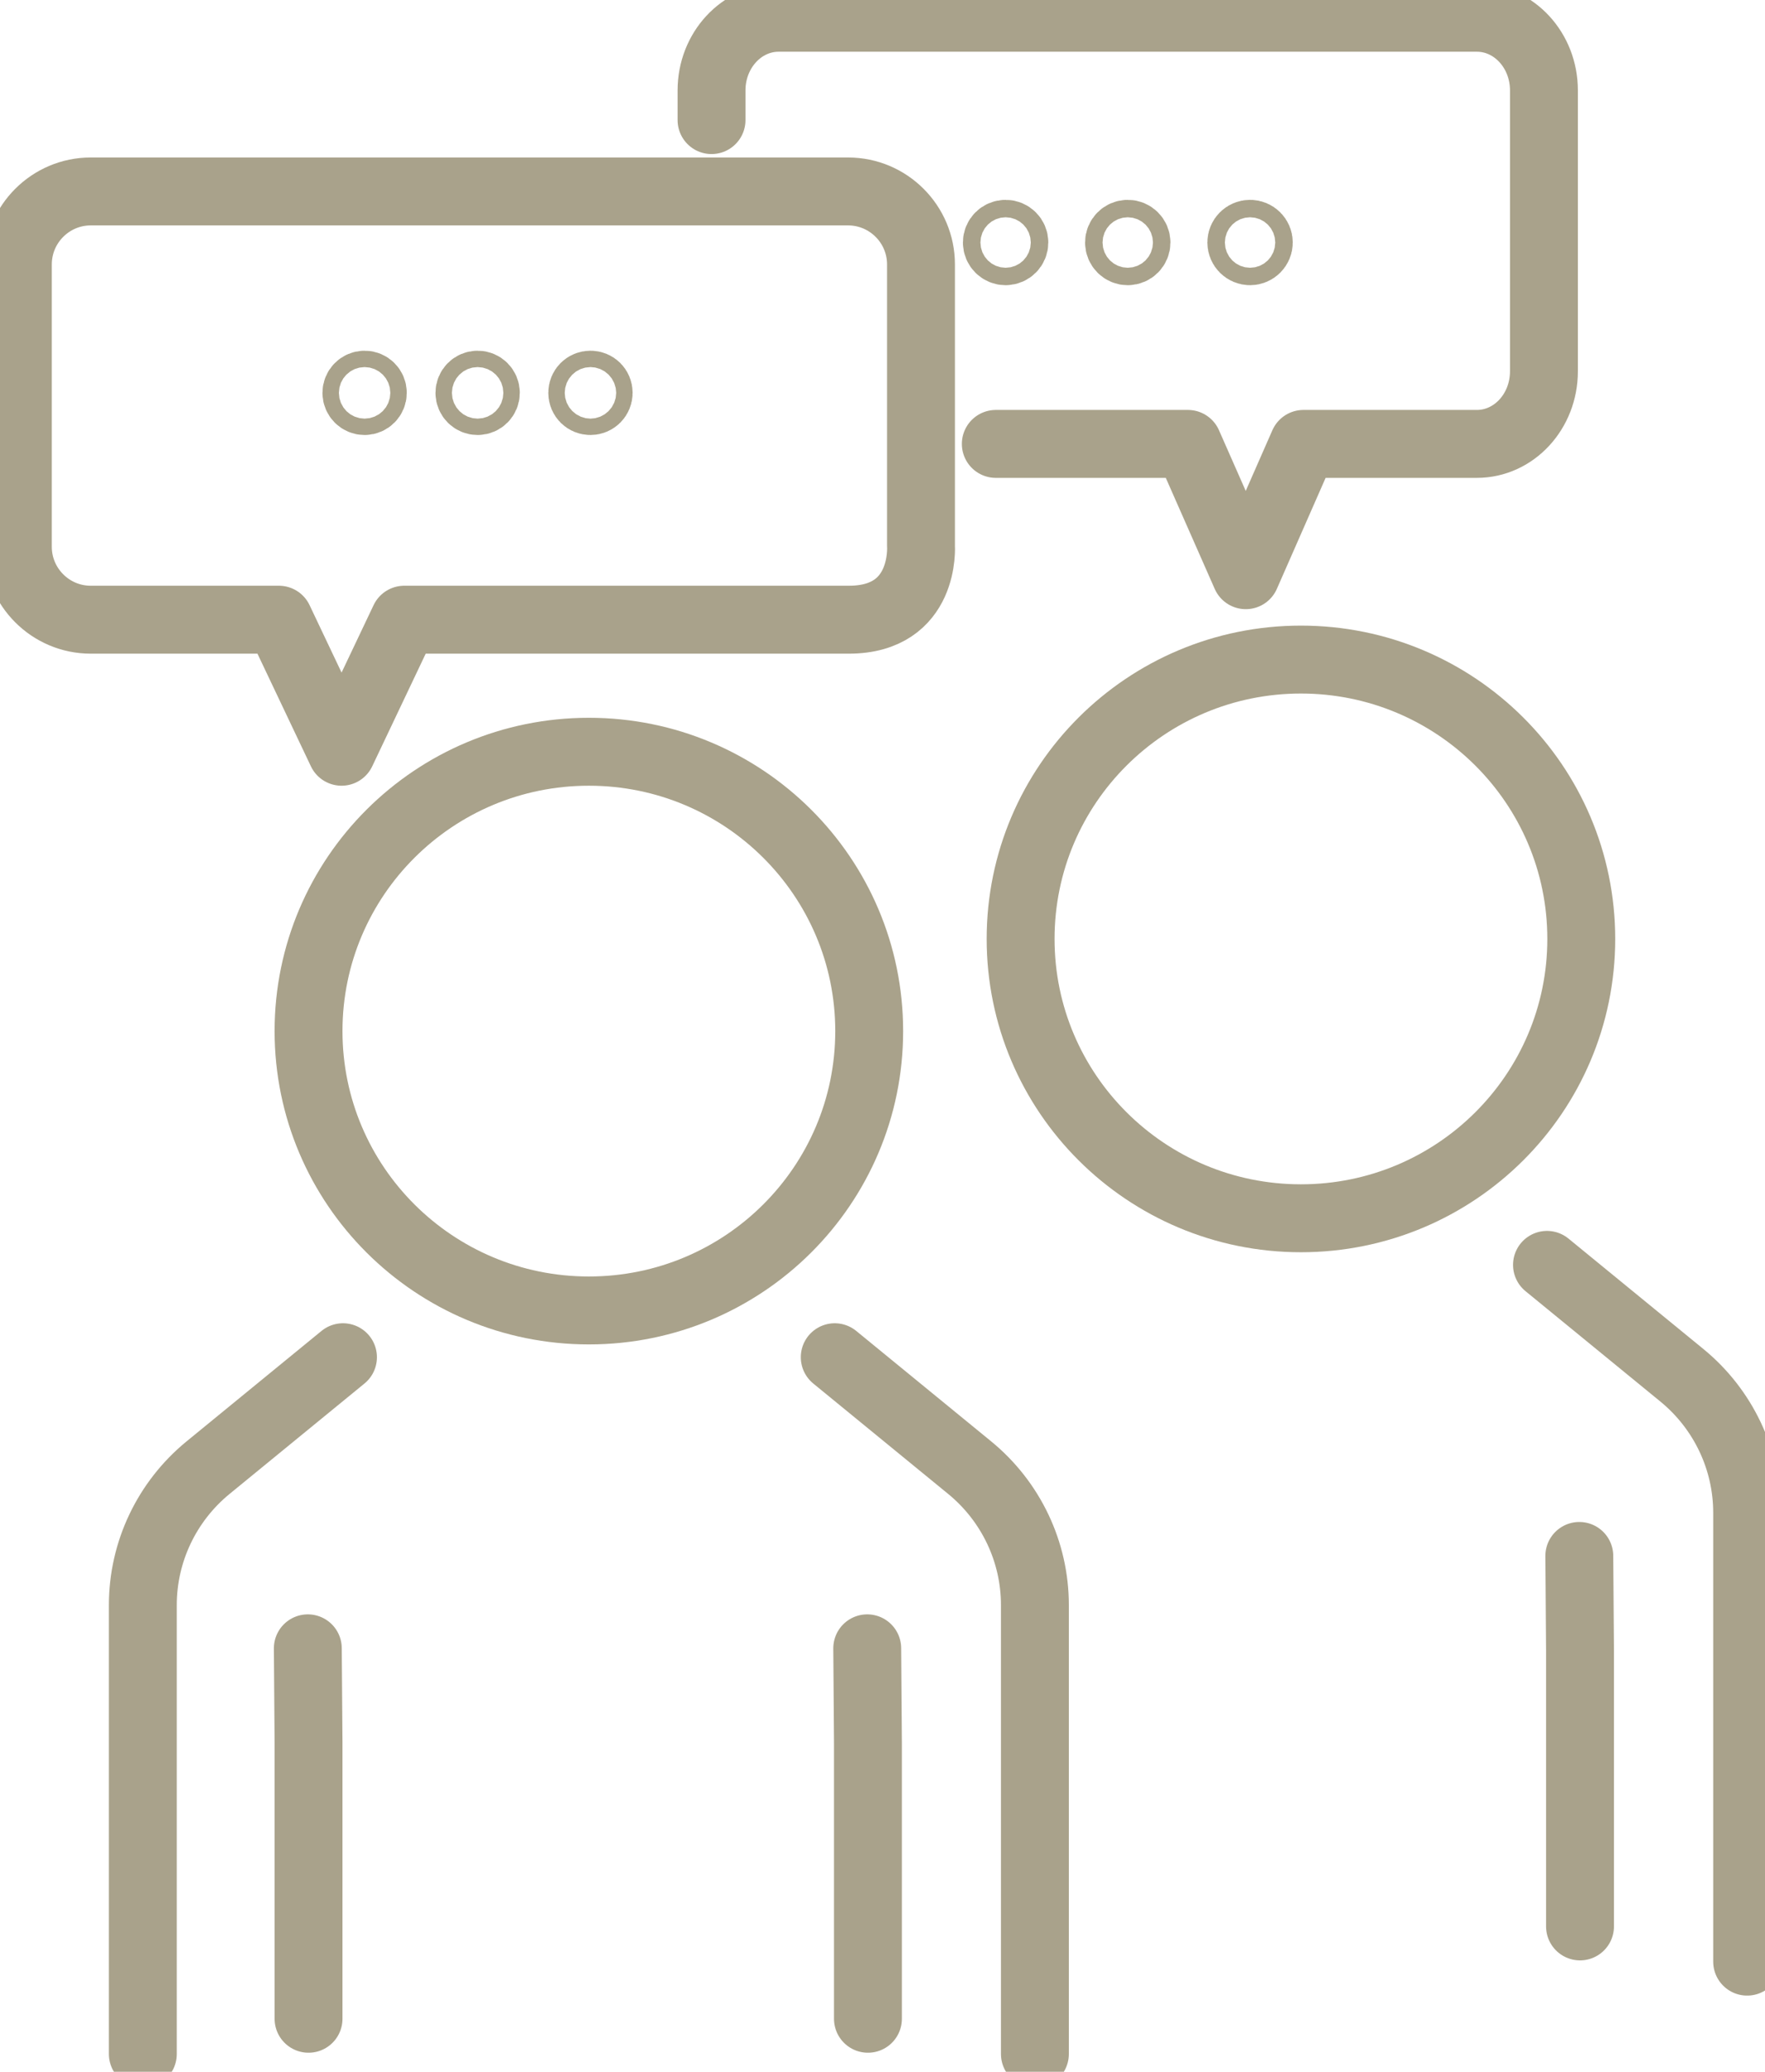
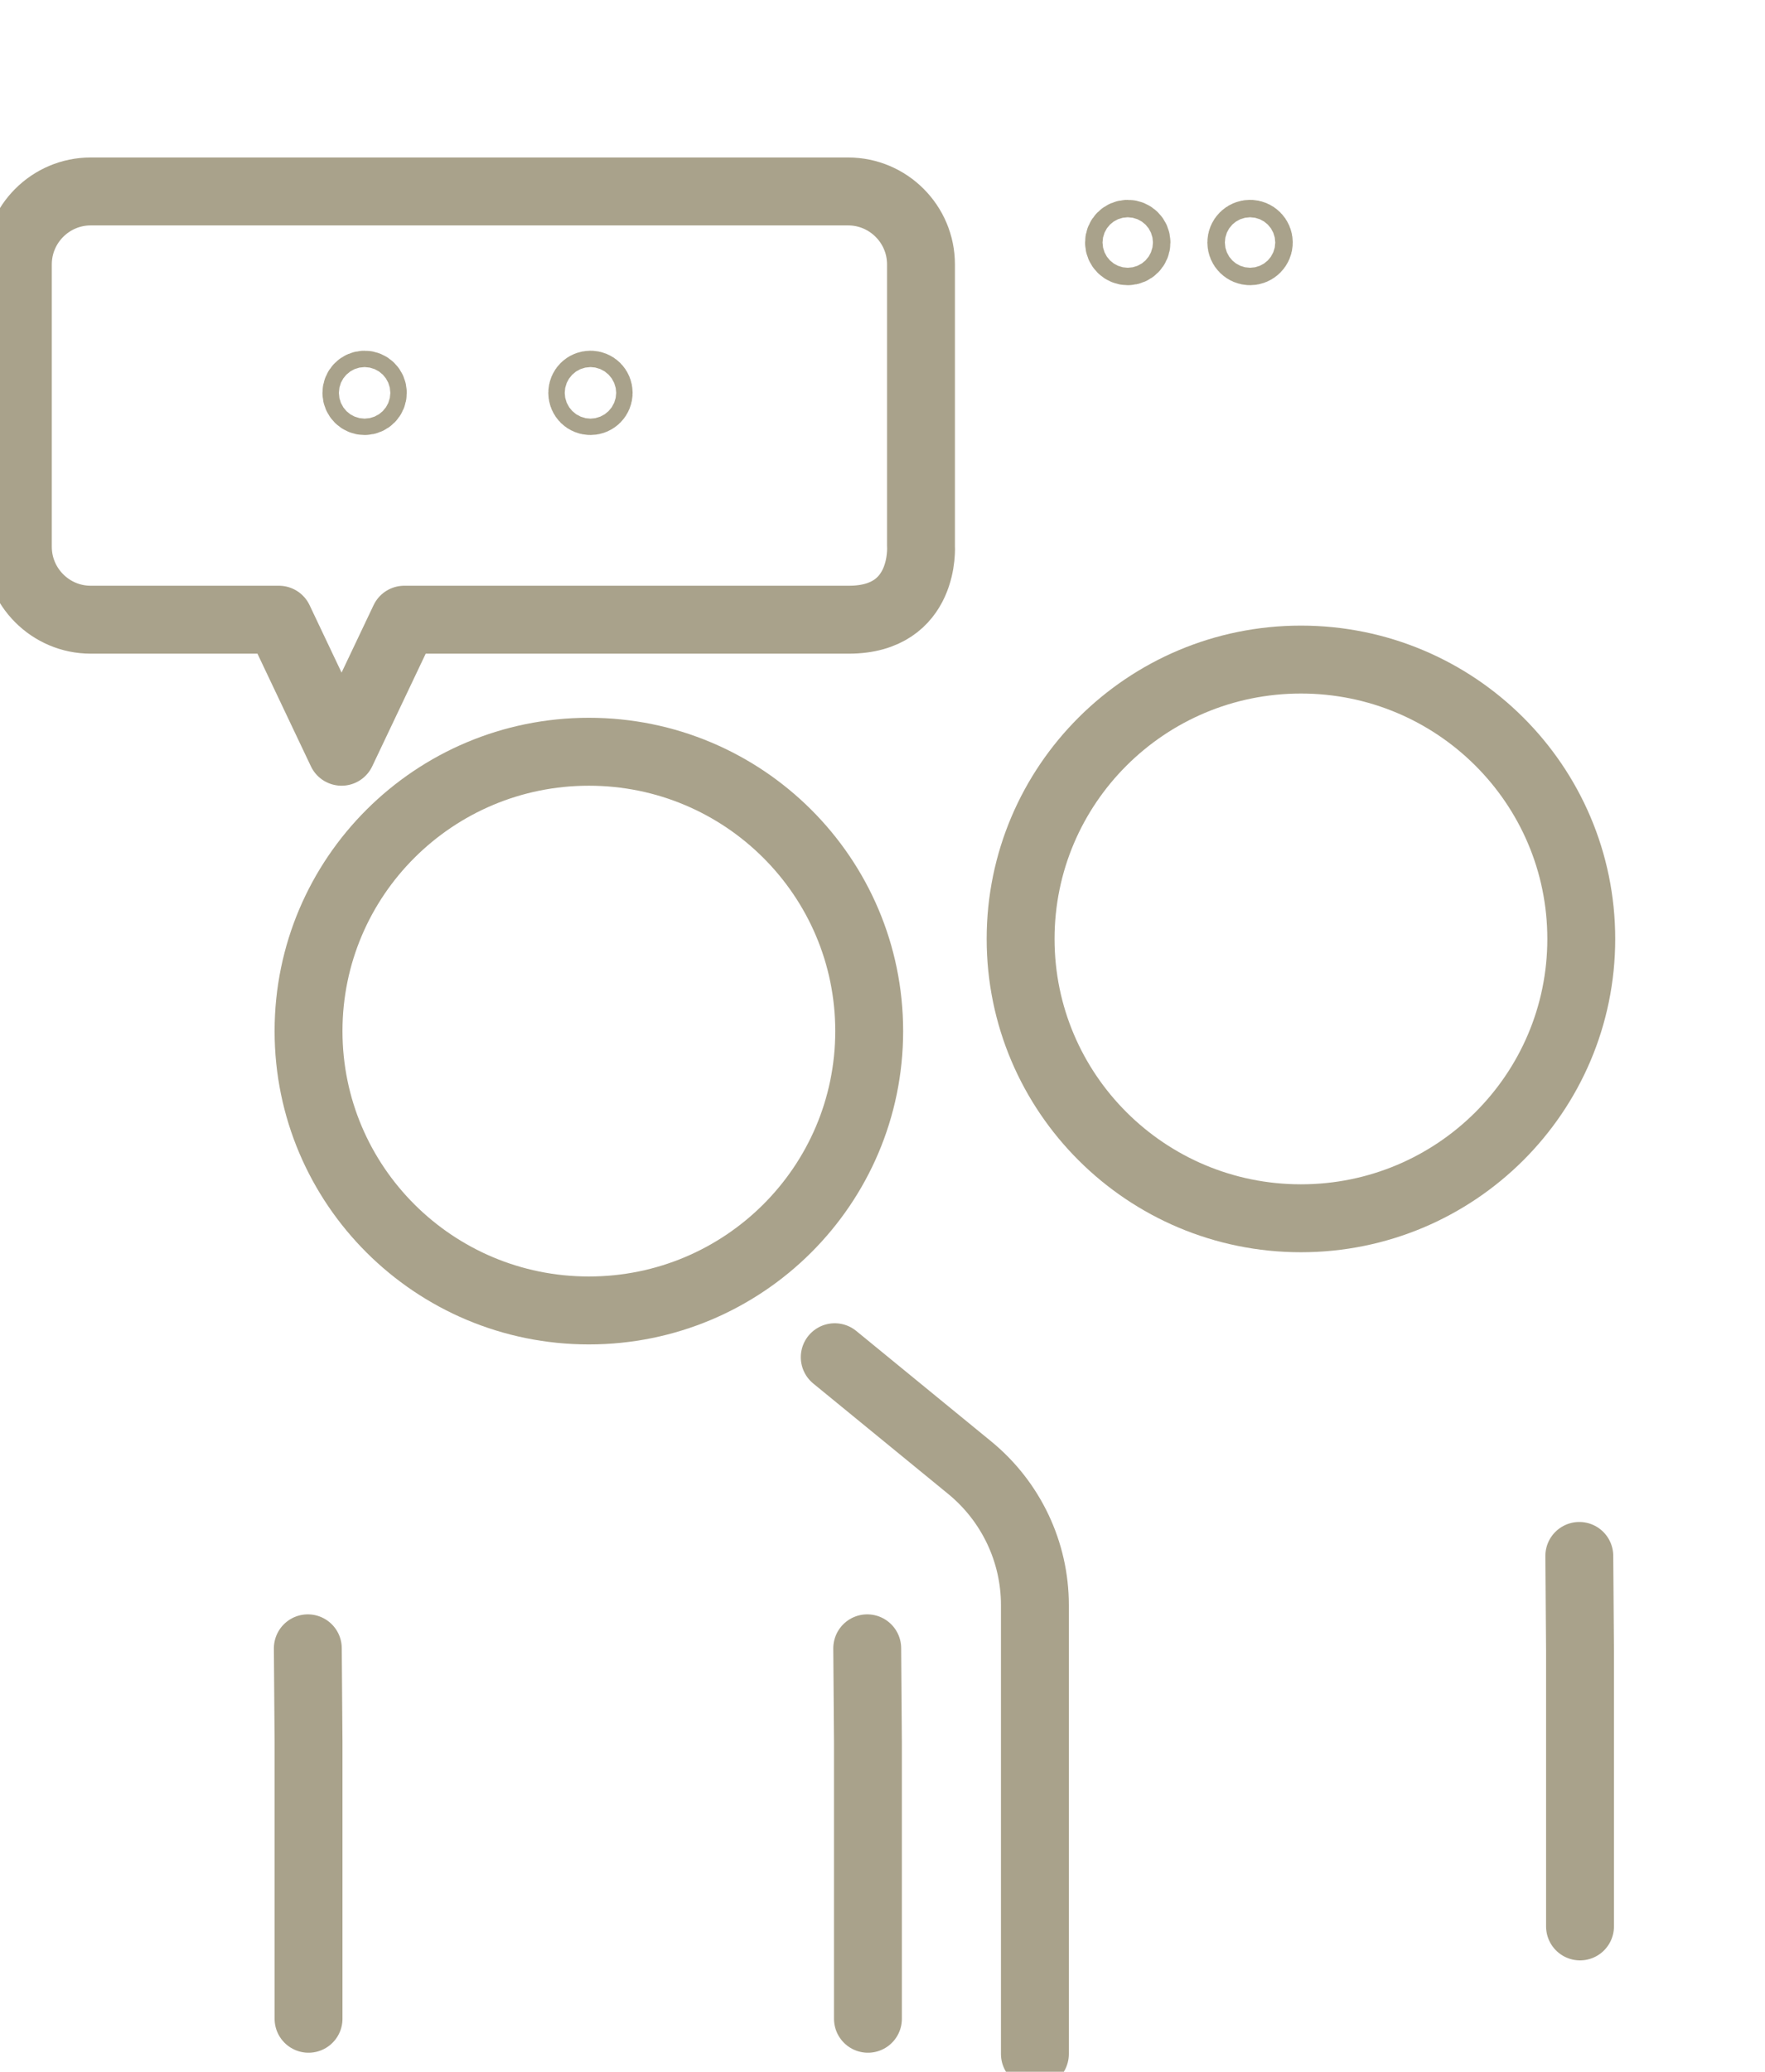
<svg xmlns="http://www.w3.org/2000/svg" width="52" height="61" viewBox="0 0 52 61" fill="none">
  <g clip-path="url(#clip0_2077_4287)">
    <path d="M24.593 39.961L28.57 43.214C29.785 44.21 30.49 45.692 30.49 47.258V60.476" stroke="#A9A28B" stroke-width="2" stroke-linecap="round" stroke-linejoin="round" />
-     <path d="M10.105 39.961L6.128 43.214C4.913 44.21 4.208 45.692 4.208 47.258V60.476" stroke="#A9A28B" stroke-width="2" stroke-linecap="round" stroke-linejoin="round" />
    <path d="M25.55 48.532L25.571 51.319V59.439" stroke="#A9A28B" stroke-width="2" stroke-linecap="round" stroke-linejoin="round" />
    <path d="M9.069 48.532L9.09 51.319V59.439" stroke="#A9A28B" stroke-width="2" stroke-linecap="round" stroke-linejoin="round" />
    <path d="M25.608 30.359C25.608 34.901 21.91 38.584 17.349 38.584C12.788 38.584 9.09 34.901 9.09 30.359C9.09 25.817 12.788 22.134 17.349 22.134C21.91 22.134 25.608 25.817 25.608 30.359Z" stroke="#A9A28B" stroke-width="2" stroke-linecap="round" stroke-linejoin="round" />
-     <path d="M45.577 37.242L49.554 40.495C50.769 41.491 51.474 42.973 51.474 44.54V57.757" stroke="#A9A28B" stroke-width="2" stroke-linecap="round" stroke-linejoin="round" />
    <path d="M46.529 45.812L46.55 48.599V56.72" stroke="#A9A28B" stroke-width="2" stroke-linecap="round" stroke-linejoin="round" />
    <path d="M30.069 27.645C30.069 32.187 33.767 35.87 38.328 35.87C42.889 35.87 46.587 32.187 46.587 27.645C46.587 23.103 42.889 19.42 38.328 19.42C33.767 19.42 30.069 23.103 30.069 27.645Z" stroke="#A9A28B" stroke-width="2" stroke-linecap="round" stroke-linejoin="round" />
    <path d="M19.832 18.246H11.91L10.063 22.134L8.217 18.246H2.672C1.489 18.246 0.526 17.282 0.526 16.099V7.785C0.526 6.601 1.489 5.637 2.672 5.637H24.987C26.171 5.637 27.134 6.601 27.134 7.785V13.888C27.134 13.888 27.134 14.883 27.134 16.072C27.134 16.072 27.286 18.246 25.008 18.246C22.725 18.246 19.832 18.246 19.832 18.246Z" stroke="#A9A28B" stroke-width="2" stroke-linecap="round" stroke-linejoin="round" />
-     <path d="M29.338 13.07H34.998L36.703 16.936L38.402 13.07H43.51C44.604 13.07 45.487 12.112 45.487 10.933V2.661C45.487 1.482 44.604 0.523 43.51 0.523H22.941C21.847 0.523 20.963 1.482 20.963 2.661V3.536" stroke="#A9A28B" stroke-width="2" stroke-linecap="round" stroke-linejoin="round" />
-     <path d="M29.627 7.397C29.77 7.397 29.885 7.282 29.885 7.14C29.885 6.999 29.77 6.884 29.627 6.884C29.485 6.884 29.369 6.999 29.369 7.14C29.369 7.282 29.485 7.397 29.627 7.397Z" stroke="#A9A28B" stroke-width="2" stroke-linecap="round" stroke-linejoin="round" />
    <path d="M33.225 7.397C33.368 7.397 33.483 7.282 33.483 7.14C33.483 6.999 33.368 6.884 33.225 6.884C33.083 6.884 32.968 6.999 32.968 7.14C32.968 7.282 33.083 7.397 33.225 7.397Z" stroke="#A9A28B" stroke-width="2" stroke-linecap="round" stroke-linejoin="round" />
    <path d="M37.087 7.14C37.087 7.282 36.971 7.397 36.829 7.397C36.687 7.397 36.571 7.282 36.571 7.14C36.571 6.999 36.687 6.884 36.829 6.884C36.971 6.884 37.087 6.999 37.087 7.14Z" stroke="#A9A28B" stroke-width="2" stroke-linecap="round" stroke-linejoin="round" />
    <path d="M10.742 11.808C10.876 11.808 10.984 11.7 10.984 11.567C10.984 11.434 10.876 11.326 10.742 11.326C10.608 11.326 10.5 11.434 10.5 11.567C10.5 11.7 10.608 11.808 10.742 11.808Z" stroke="#A9A28B" stroke-width="2" stroke-linecap="round" stroke-linejoin="round" />
-     <path d="M14.072 11.808C14.206 11.808 14.314 11.7 14.314 11.567C14.314 11.434 14.206 11.326 14.072 11.326C13.938 11.326 13.83 11.434 13.83 11.567C13.83 11.7 13.938 11.808 14.072 11.808Z" stroke="#A9A28B" stroke-width="2" stroke-linecap="round" stroke-linejoin="round" />
    <path d="M17.638 11.567C17.638 11.698 17.533 11.808 17.396 11.808C17.26 11.808 17.154 11.703 17.154 11.567C17.154 11.431 17.26 11.326 17.396 11.326C17.533 11.326 17.638 11.431 17.638 11.567Z" stroke="#A9A28B" stroke-width="2" stroke-linecap="round" stroke-linejoin="round" />
  </g>
  <defs>
    <clipPath id="clip0_2077_4287">
      <rect width="52" height="61" fill="white" />
    </clipPath>
  </defs>
</svg>